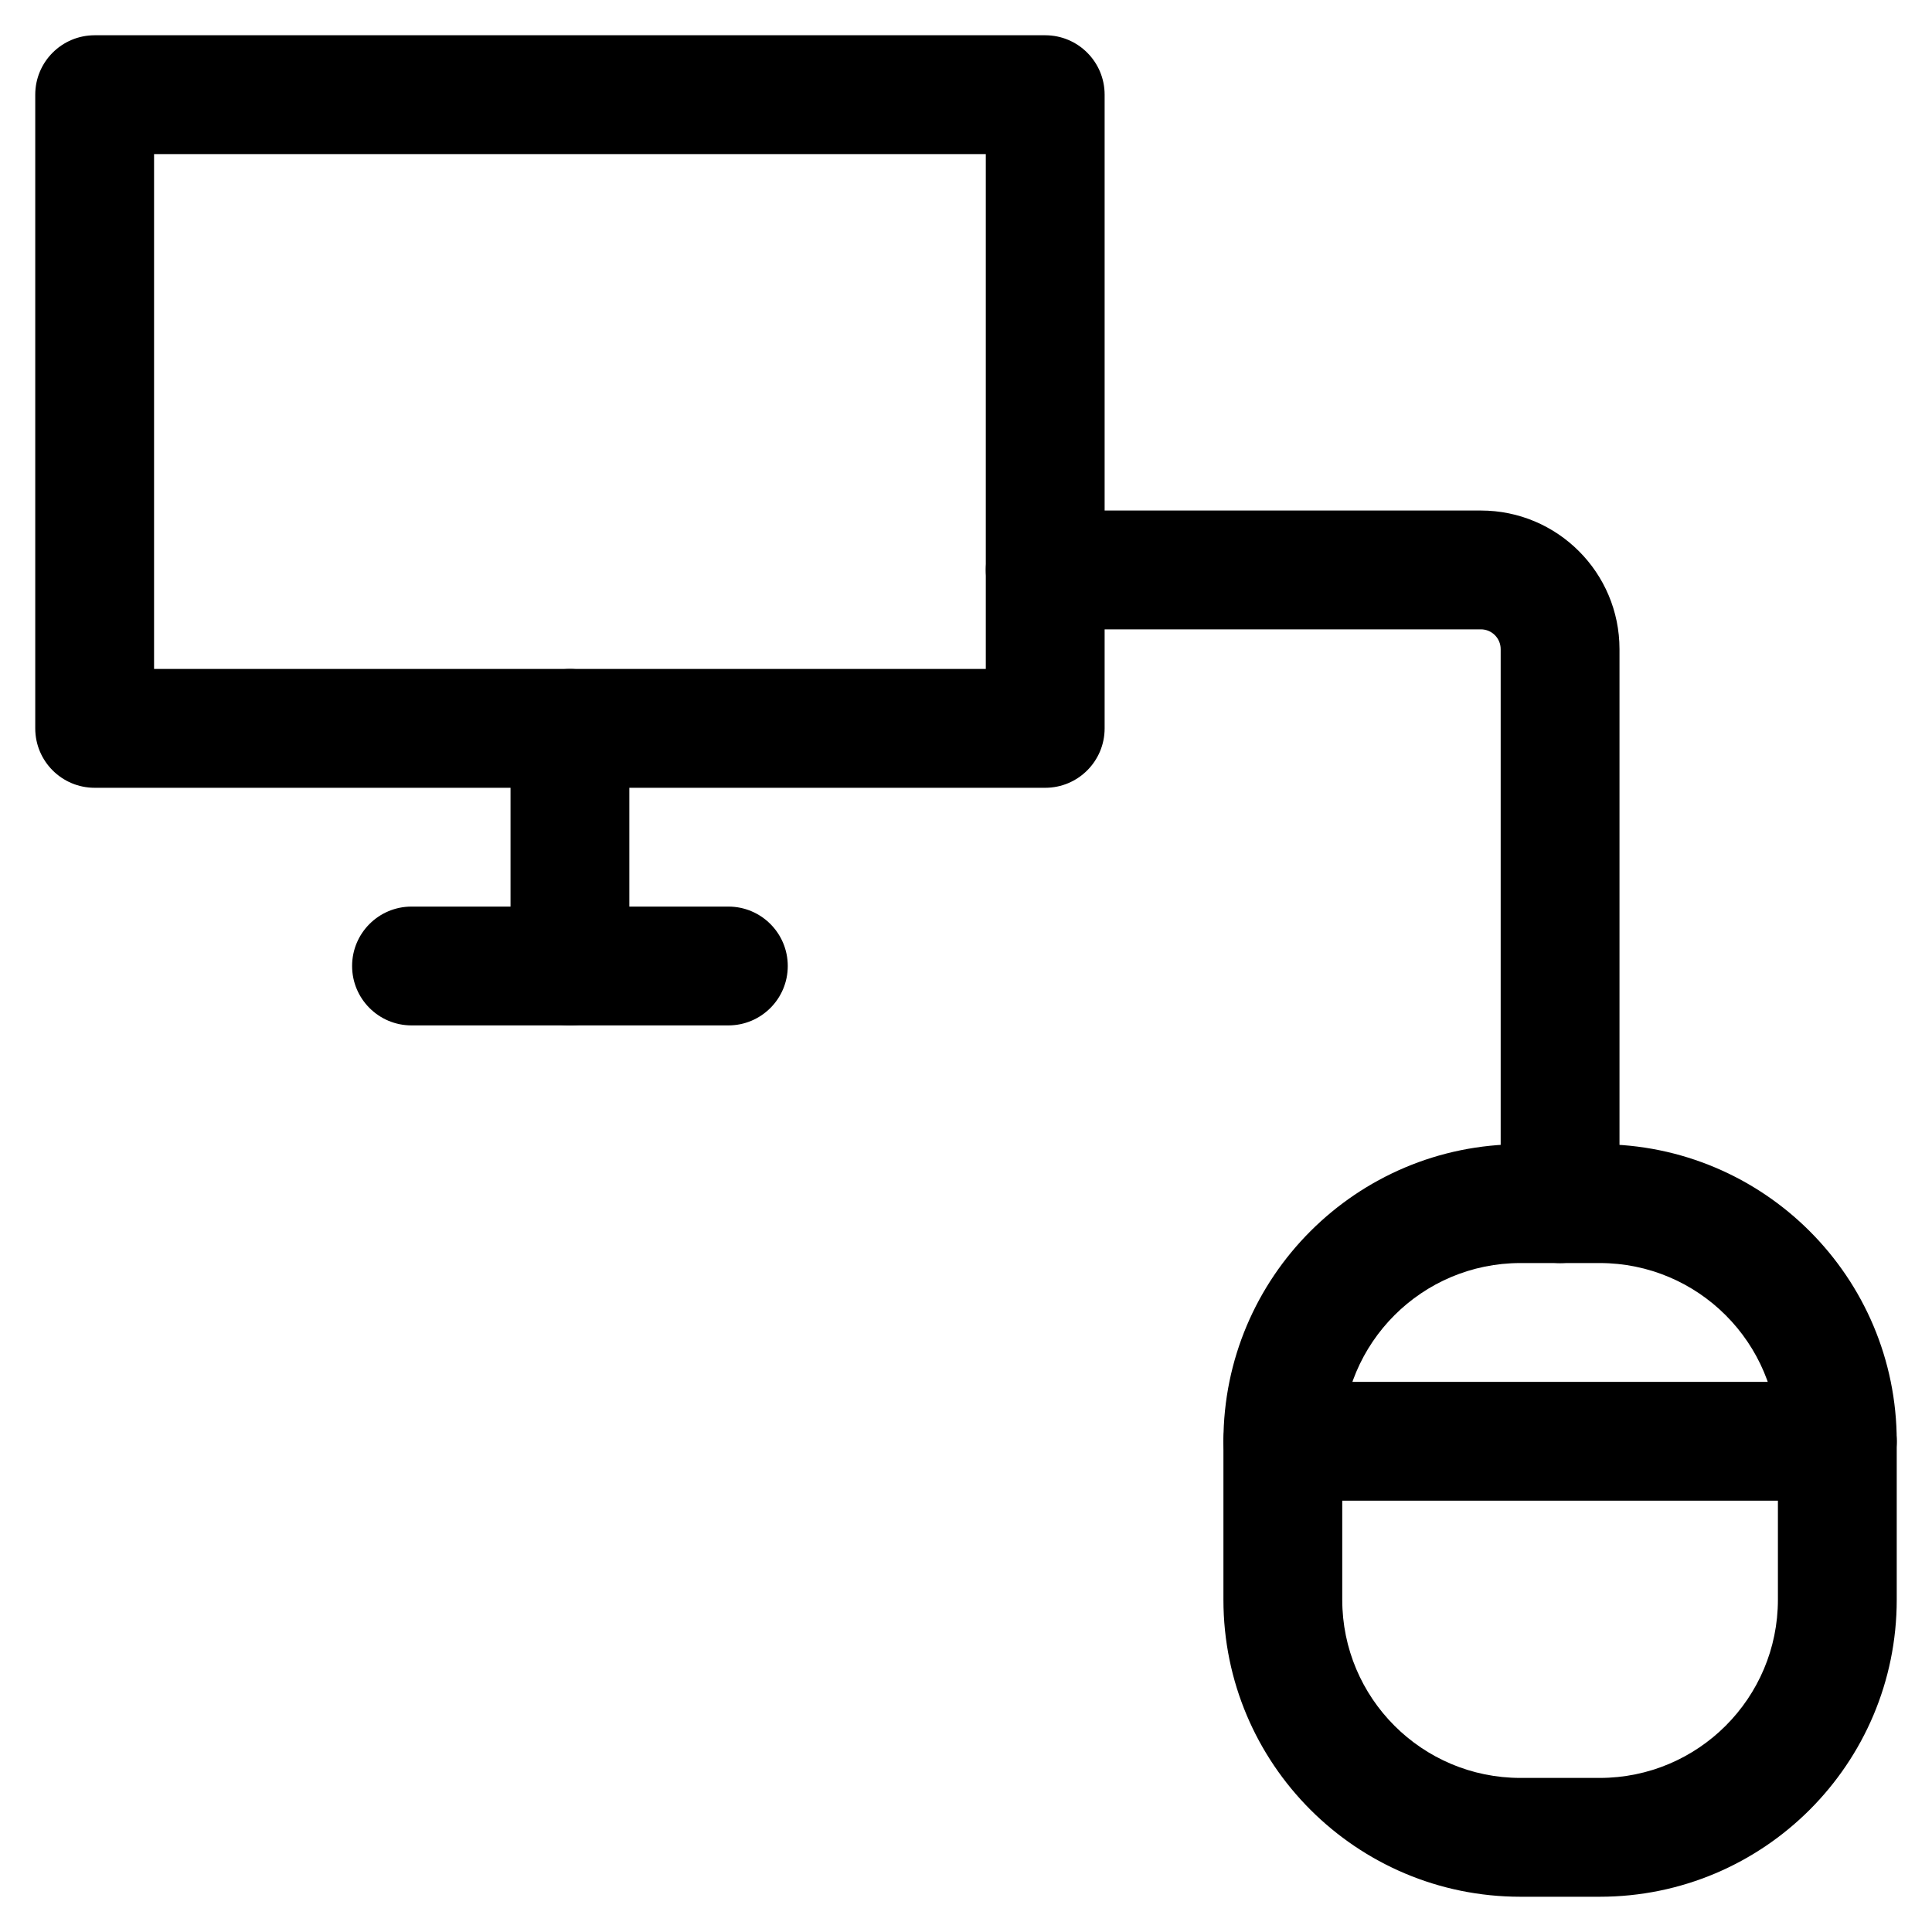
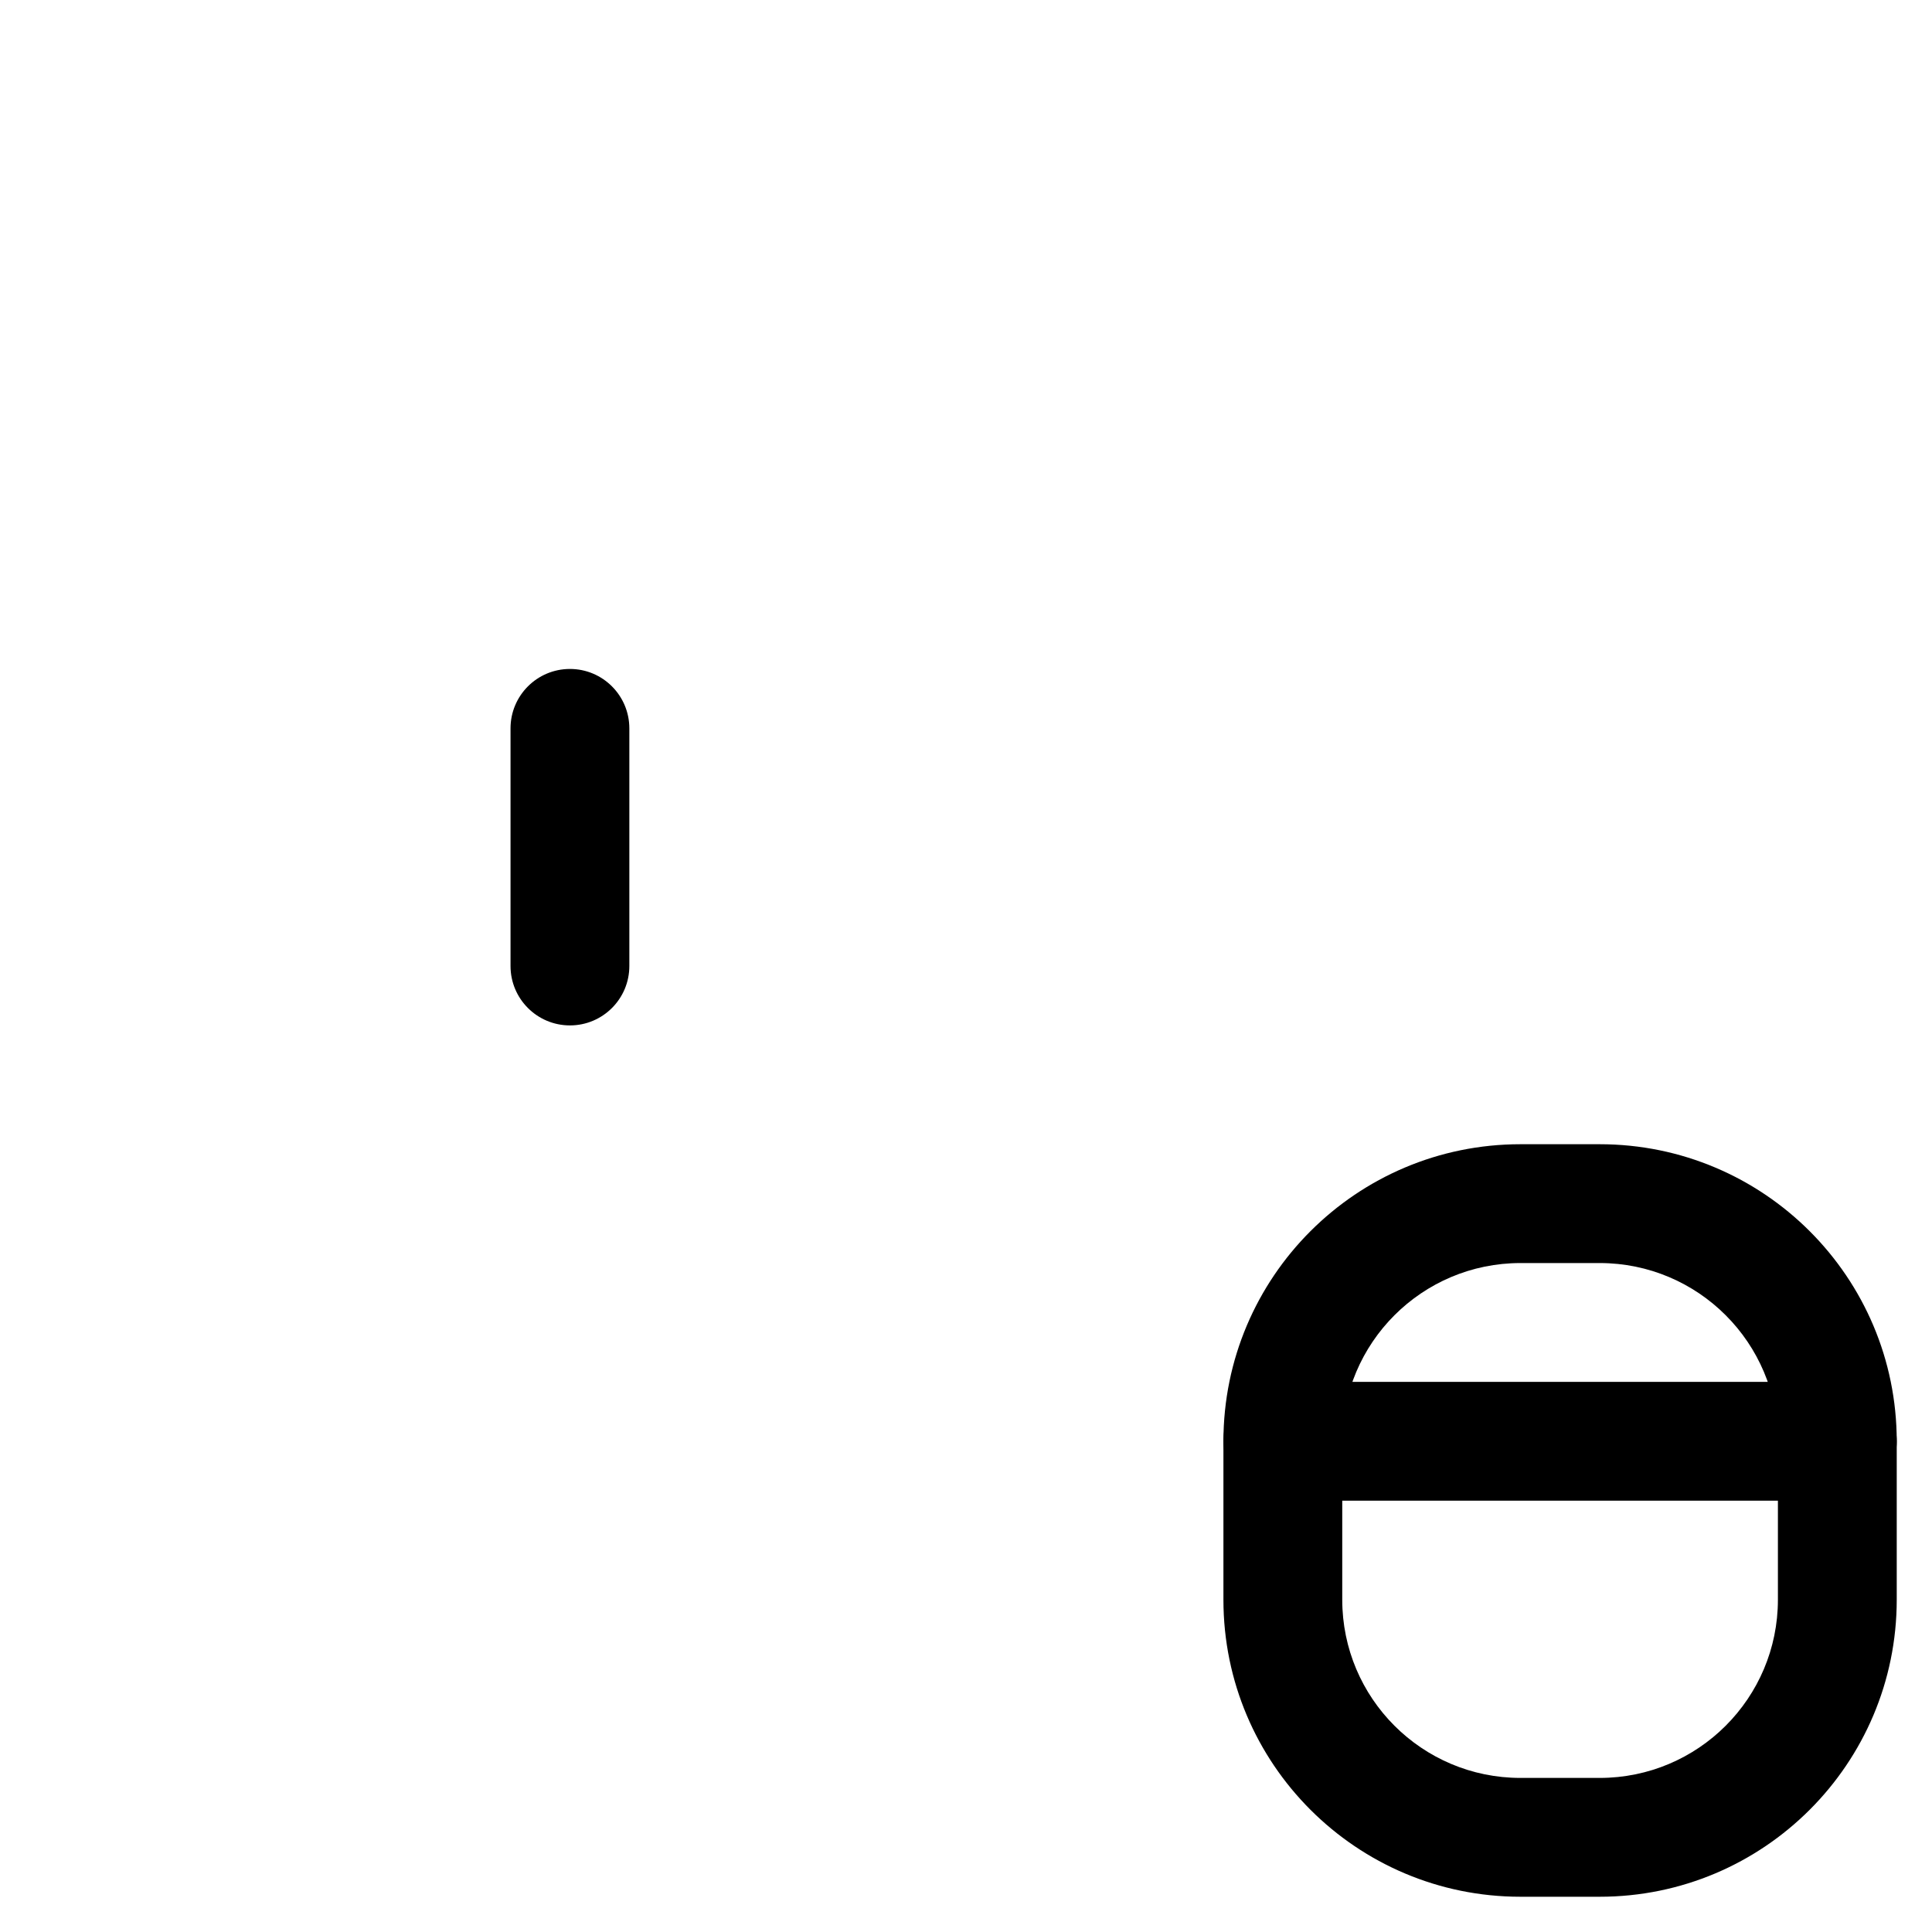
<svg xmlns="http://www.w3.org/2000/svg" fill="#000000" width="800px" height="800px" version="1.1" viewBox="144 144 512 512">
  <g fill-rule="evenodd">
-     <path d="m153.34 169.09c0-8.695 7.051-15.746 15.746-15.746h251.91c8.691 0 15.742 7.051 15.742 15.746v167.94c0 8.695-7.051 15.742-15.742 15.742h-251.91c-8.695 0-15.746-7.047-15.746-15.742zm31.488 15.742v136.45h220.42v-136.45z" />
    <path d="m295.04 321.28c8.695 0 15.742 7.051 15.742 15.746v62.977c0 8.695-7.047 15.742-15.742 15.742-8.695 0-15.746-7.047-15.746-15.742v-62.977c0-8.695 7.051-15.746 15.746-15.746z" />
-     <path d="m237.31 400c0-8.695 7.051-15.746 15.746-15.746h83.969c8.695 0 15.742 7.051 15.742 15.746s-7.047 15.742-15.742 15.742h-83.969c-8.695 0-15.746-7.047-15.746-15.742z" />
    <path d="m468.22 525.95c0-43.477 35.242-78.719 78.719-78.719h20.992c43.477 0 78.723 35.242 78.723 78.719v41.984c0 43.477-35.246 78.723-78.723 78.723h-20.992c-43.477 0-78.719-35.246-78.719-78.723zm78.719-47.23c-26.082 0-47.23 21.148-47.23 47.23v41.984c0 26.086 21.148 47.234 47.23 47.234h20.992c26.086 0 47.234-21.148 47.234-47.234v-41.984c0-26.082-21.148-47.23-47.234-47.23z" />
    <path d="m468.22 525.95c0-8.691 7.051-15.742 15.742-15.742h146.95c8.695 0 15.746 7.051 15.746 15.742 0 8.695-7.051 15.746-15.746 15.746h-146.95c-8.691 0-15.742-7.051-15.742-15.746z" />
-     <path d="m405.25 295.04c0-8.695 7.051-15.746 15.746-15.746h115.45c20.289 0 36.738 16.449 36.738 36.738v146.95c0 8.691-7.051 15.742-15.746 15.742s-15.742-7.051-15.742-15.742v-146.95c0-2.898-2.348-5.25-5.25-5.25h-115.45c-8.695 0-15.746-7.047-15.746-15.742z" />
  </g>
</svg>